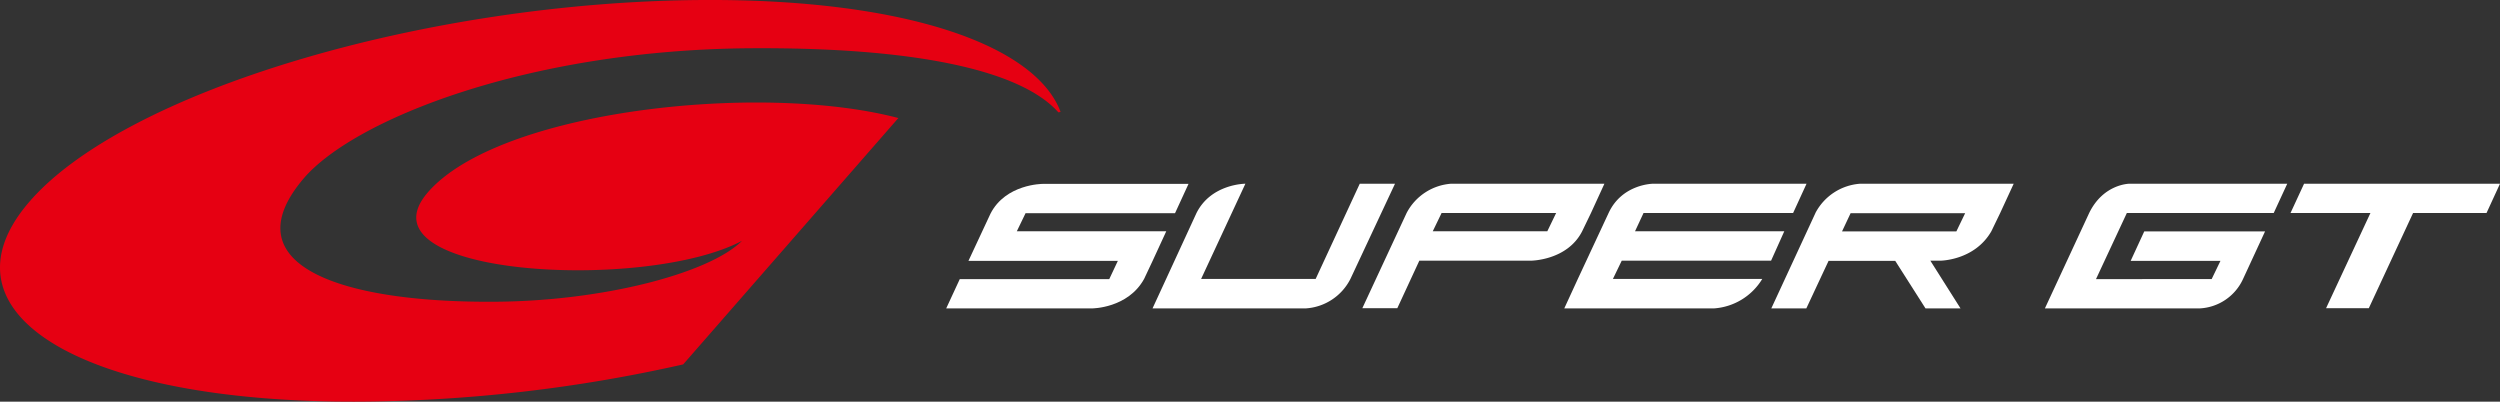
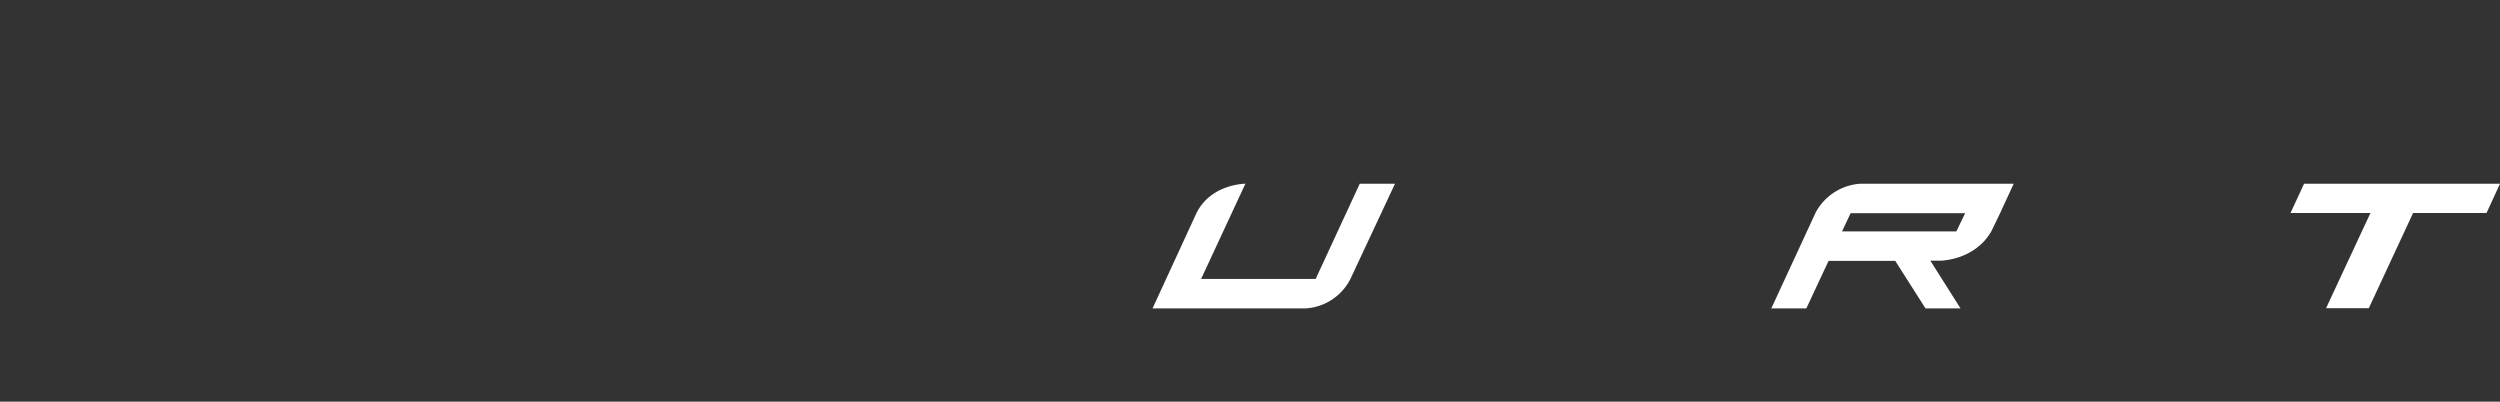
<svg xmlns="http://www.w3.org/2000/svg" viewBox="0 0 567.45 91.17">
  <rect x="0" y="0" width="567.45" height="91.17" fill="#333333" stroke="none" />
  <defs>
    <style>.cls-1{fill:#e60012;}.cls-2{fill:#fff;}</style>
  </defs>
  <title>logo_supergt_w</title>
  <g id="レイヤー_2" data-name="レイヤー 2">
    <g id="レイヤー_1-2" data-name="レイヤー 1">
-       <path class="cls-1" d="M97,43.79c16-18.72,75.46-25.27,106.91-17L155.07,82.71A342.55,342.55,0,0,1,81.8,91.16C18.62,91.52-15,71.19,6.49,46S96.42.36,159.57,0c46.23-.25,75.53,10.35,81.16,25.4l-.49.11c-8.58-9.66-32.75-14.77-69.59-14.56-50.81.29-90.34,16.23-101.71,29.54-16.42,19.27,7.35,28.23,43.29,28,24.76-.13,48.85-6.5,56.18-13.82-22,11.67-87.56,8.05-71.39-10.9" />
      <path class="cls-2" d="M412.06,48.35a12.45,12.45,0,0,1,10.2-6.65h34.81L454,48.35l-2,4.14c-3.84,6.68-11.62,6.68-11.62,6.68h-2.23L445,70h-7.95l-6.87-10.79H415.05L410,70h-7.95l10-21.61m32,4.14,2-4.14h-26l-1.95,4.14Z" />
      <polyline class="cls-2" points="522.98 41.7 567.45 41.7 564.39 48.35 547.72 48.35 537.67 69.96 527.97 69.96 538.04 48.35 519.9 48.35 522.98 41.7" />
      <path class="cls-2" d="M271.58,48.35c3.34-6.65,11.1-6.65,11.1-6.65L272.63,63.31h26L308.64,41.7h8L306.52,63.31A12.23,12.23,0,0,1,296.39,70H261.6l3.07-6.65,6.91-15" />
-       <path class="cls-2" d="M232.8,48.35l-2,4.14h33.92l-3.08,6.68-1.95,4.14C256,70,247.89,70,247.89,70H214.77l3.08-6.65h33.93l1.95-4.14H219.82l5-10.71c3.44-6.76,11.83-6.76,11.83-6.76h33.12l-3.06,6.65H232.8" />
-       <path class="cls-2" d="M361.12,48.35l-2,4.14c-3.4,6.68-11.68,6.68-11.68,6.68H322.16l-5,10.79h-7.94l10.05-21.61A12.41,12.41,0,0,1,329.4,41.7h34.77l-3.05,6.65m-9.91,4.14,2-4.14h-26l-2,4.14Z" />
-       <path class="cls-2" d="M366.07,63.31H400A13.91,13.91,0,0,1,389.06,70h-34l3.06-6.65,7-15c3.08-6.65,10.15-6.65,10.15-6.65h34.78L407,48.35H373.05l-1.93,4.14H405L402,59.17h-33.9l-2,4.14" />
-       <path class="cls-2" d="M483.36,41.7h35.8l-3.07,6.65H482.75l-7,15H502l2-4.14H483.62l3.08-6.68h27.42l-5,10.81A11.45,11.45,0,0,1,499.31,70H464.15L474.2,48.35c3.24-6.65,9.16-6.65,9.16-6.65" />
    </g>
  </g>
</svg>